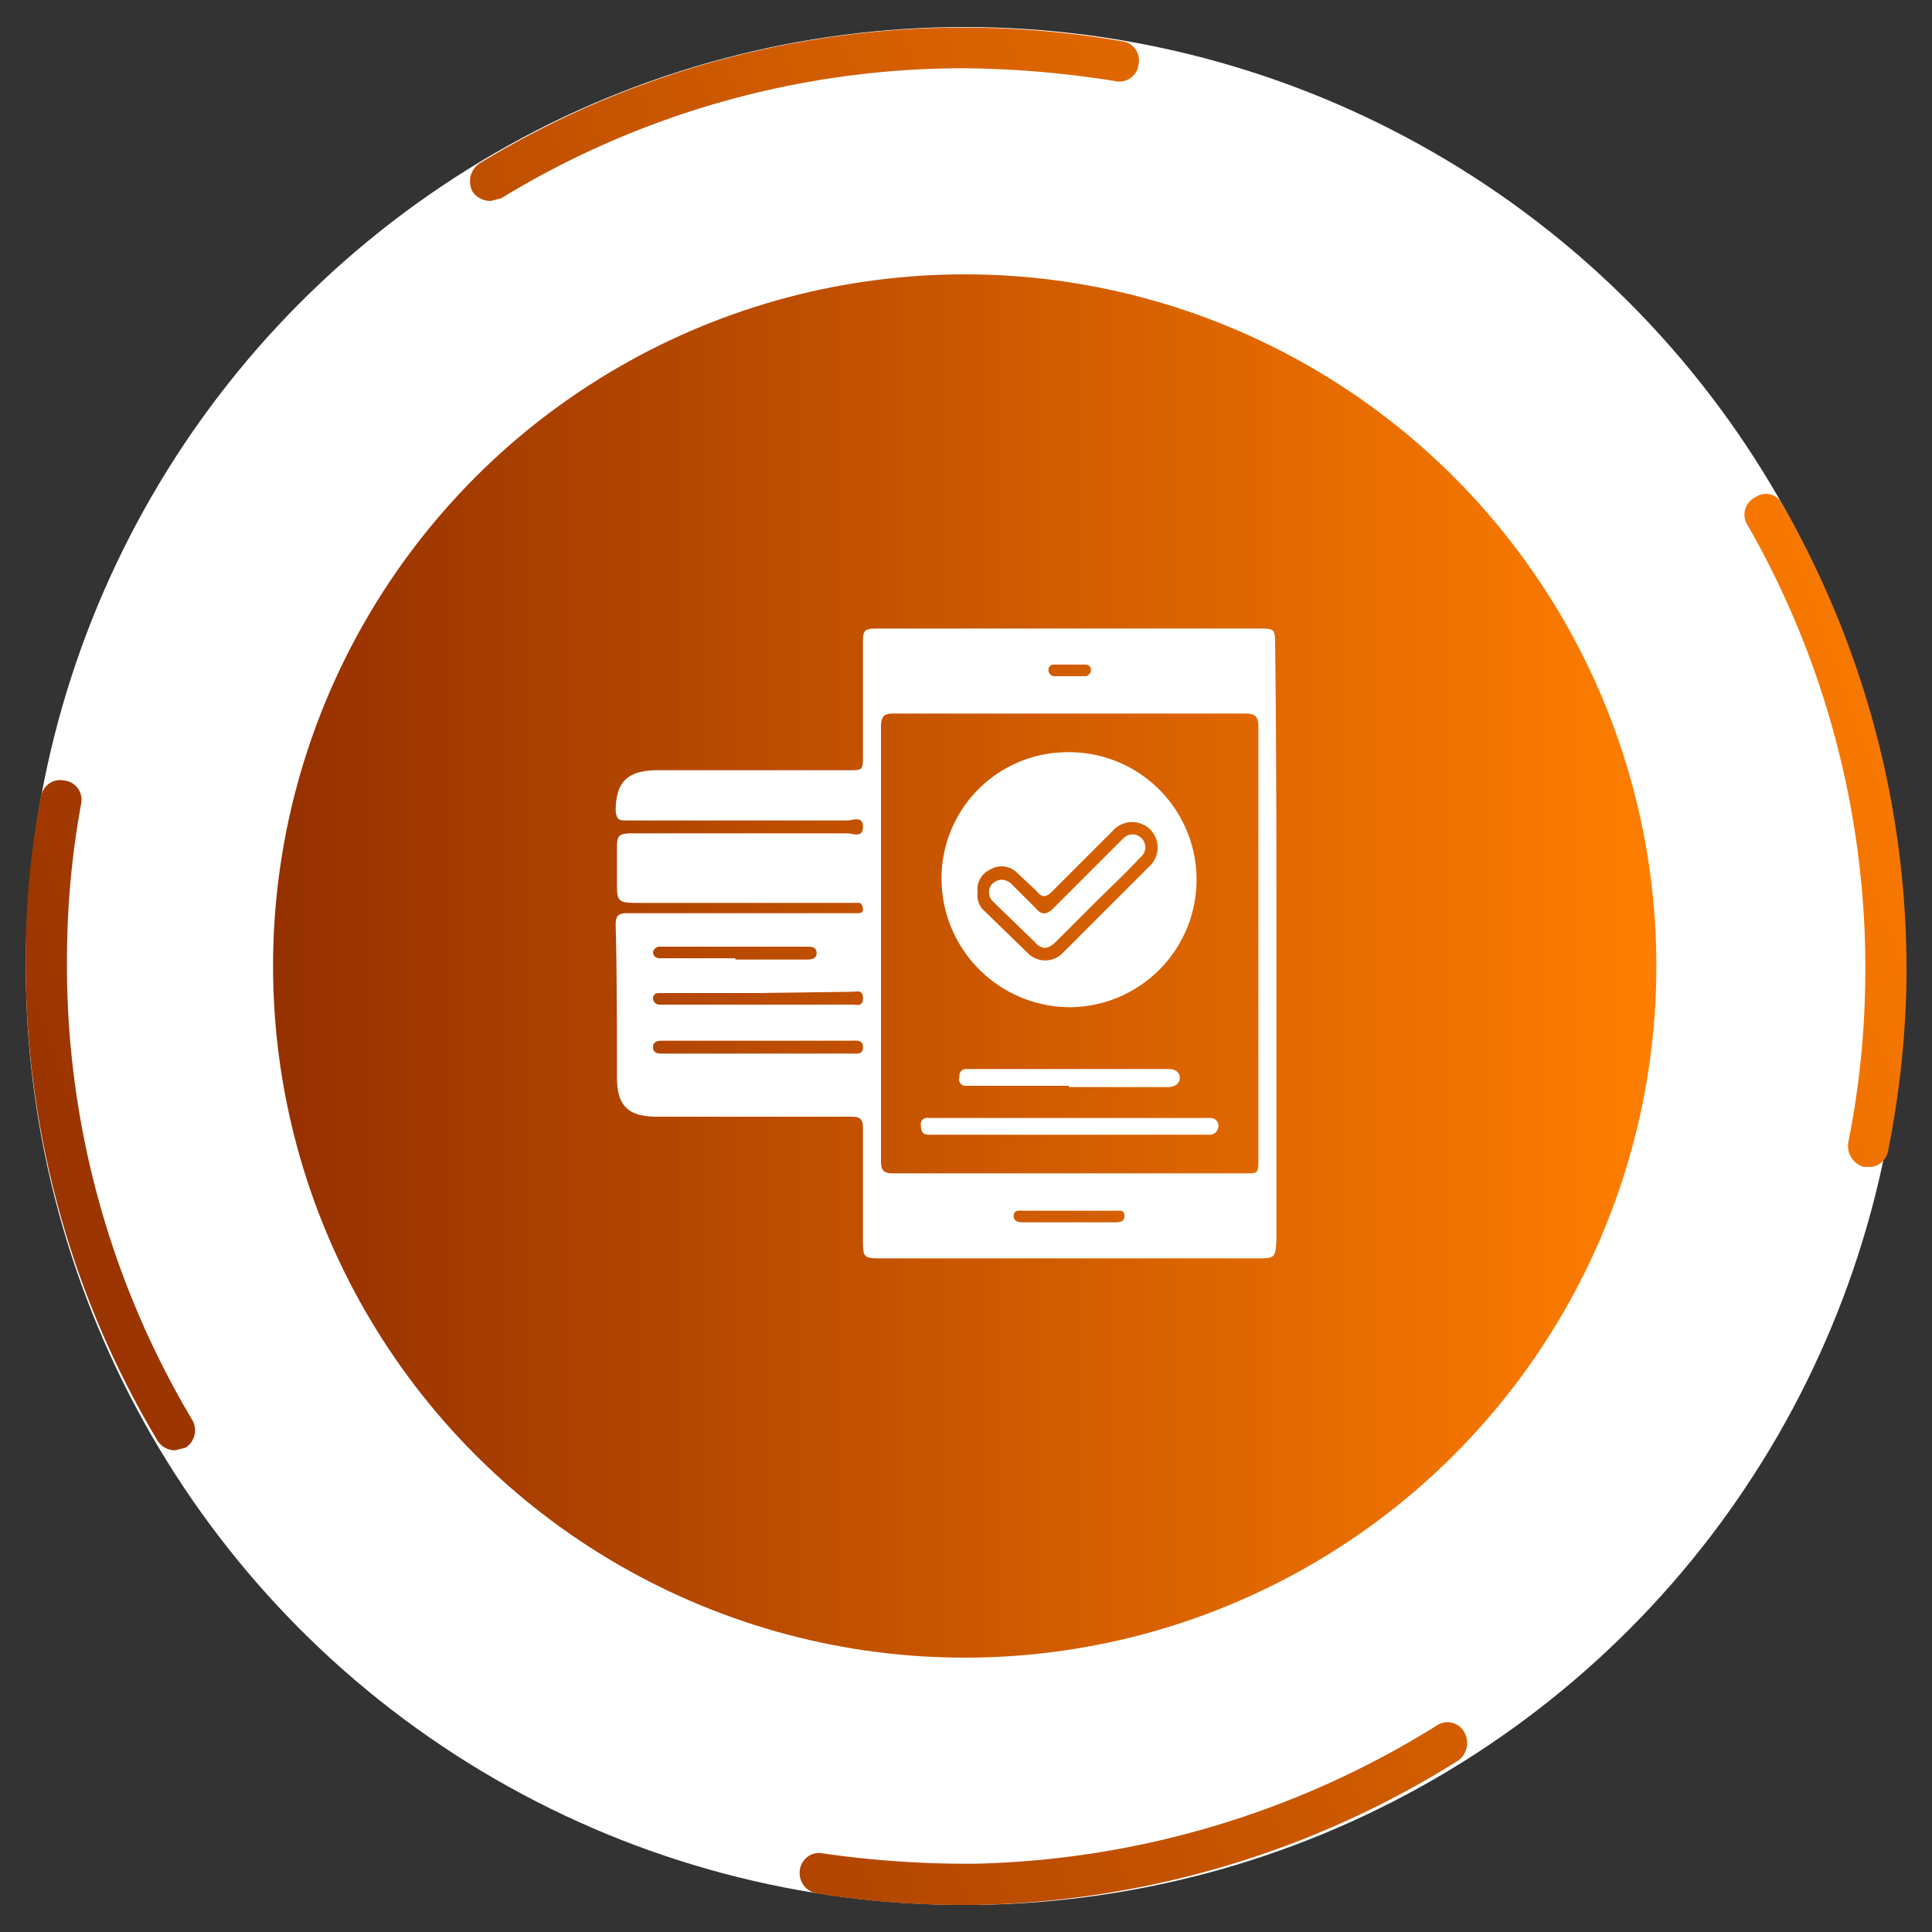
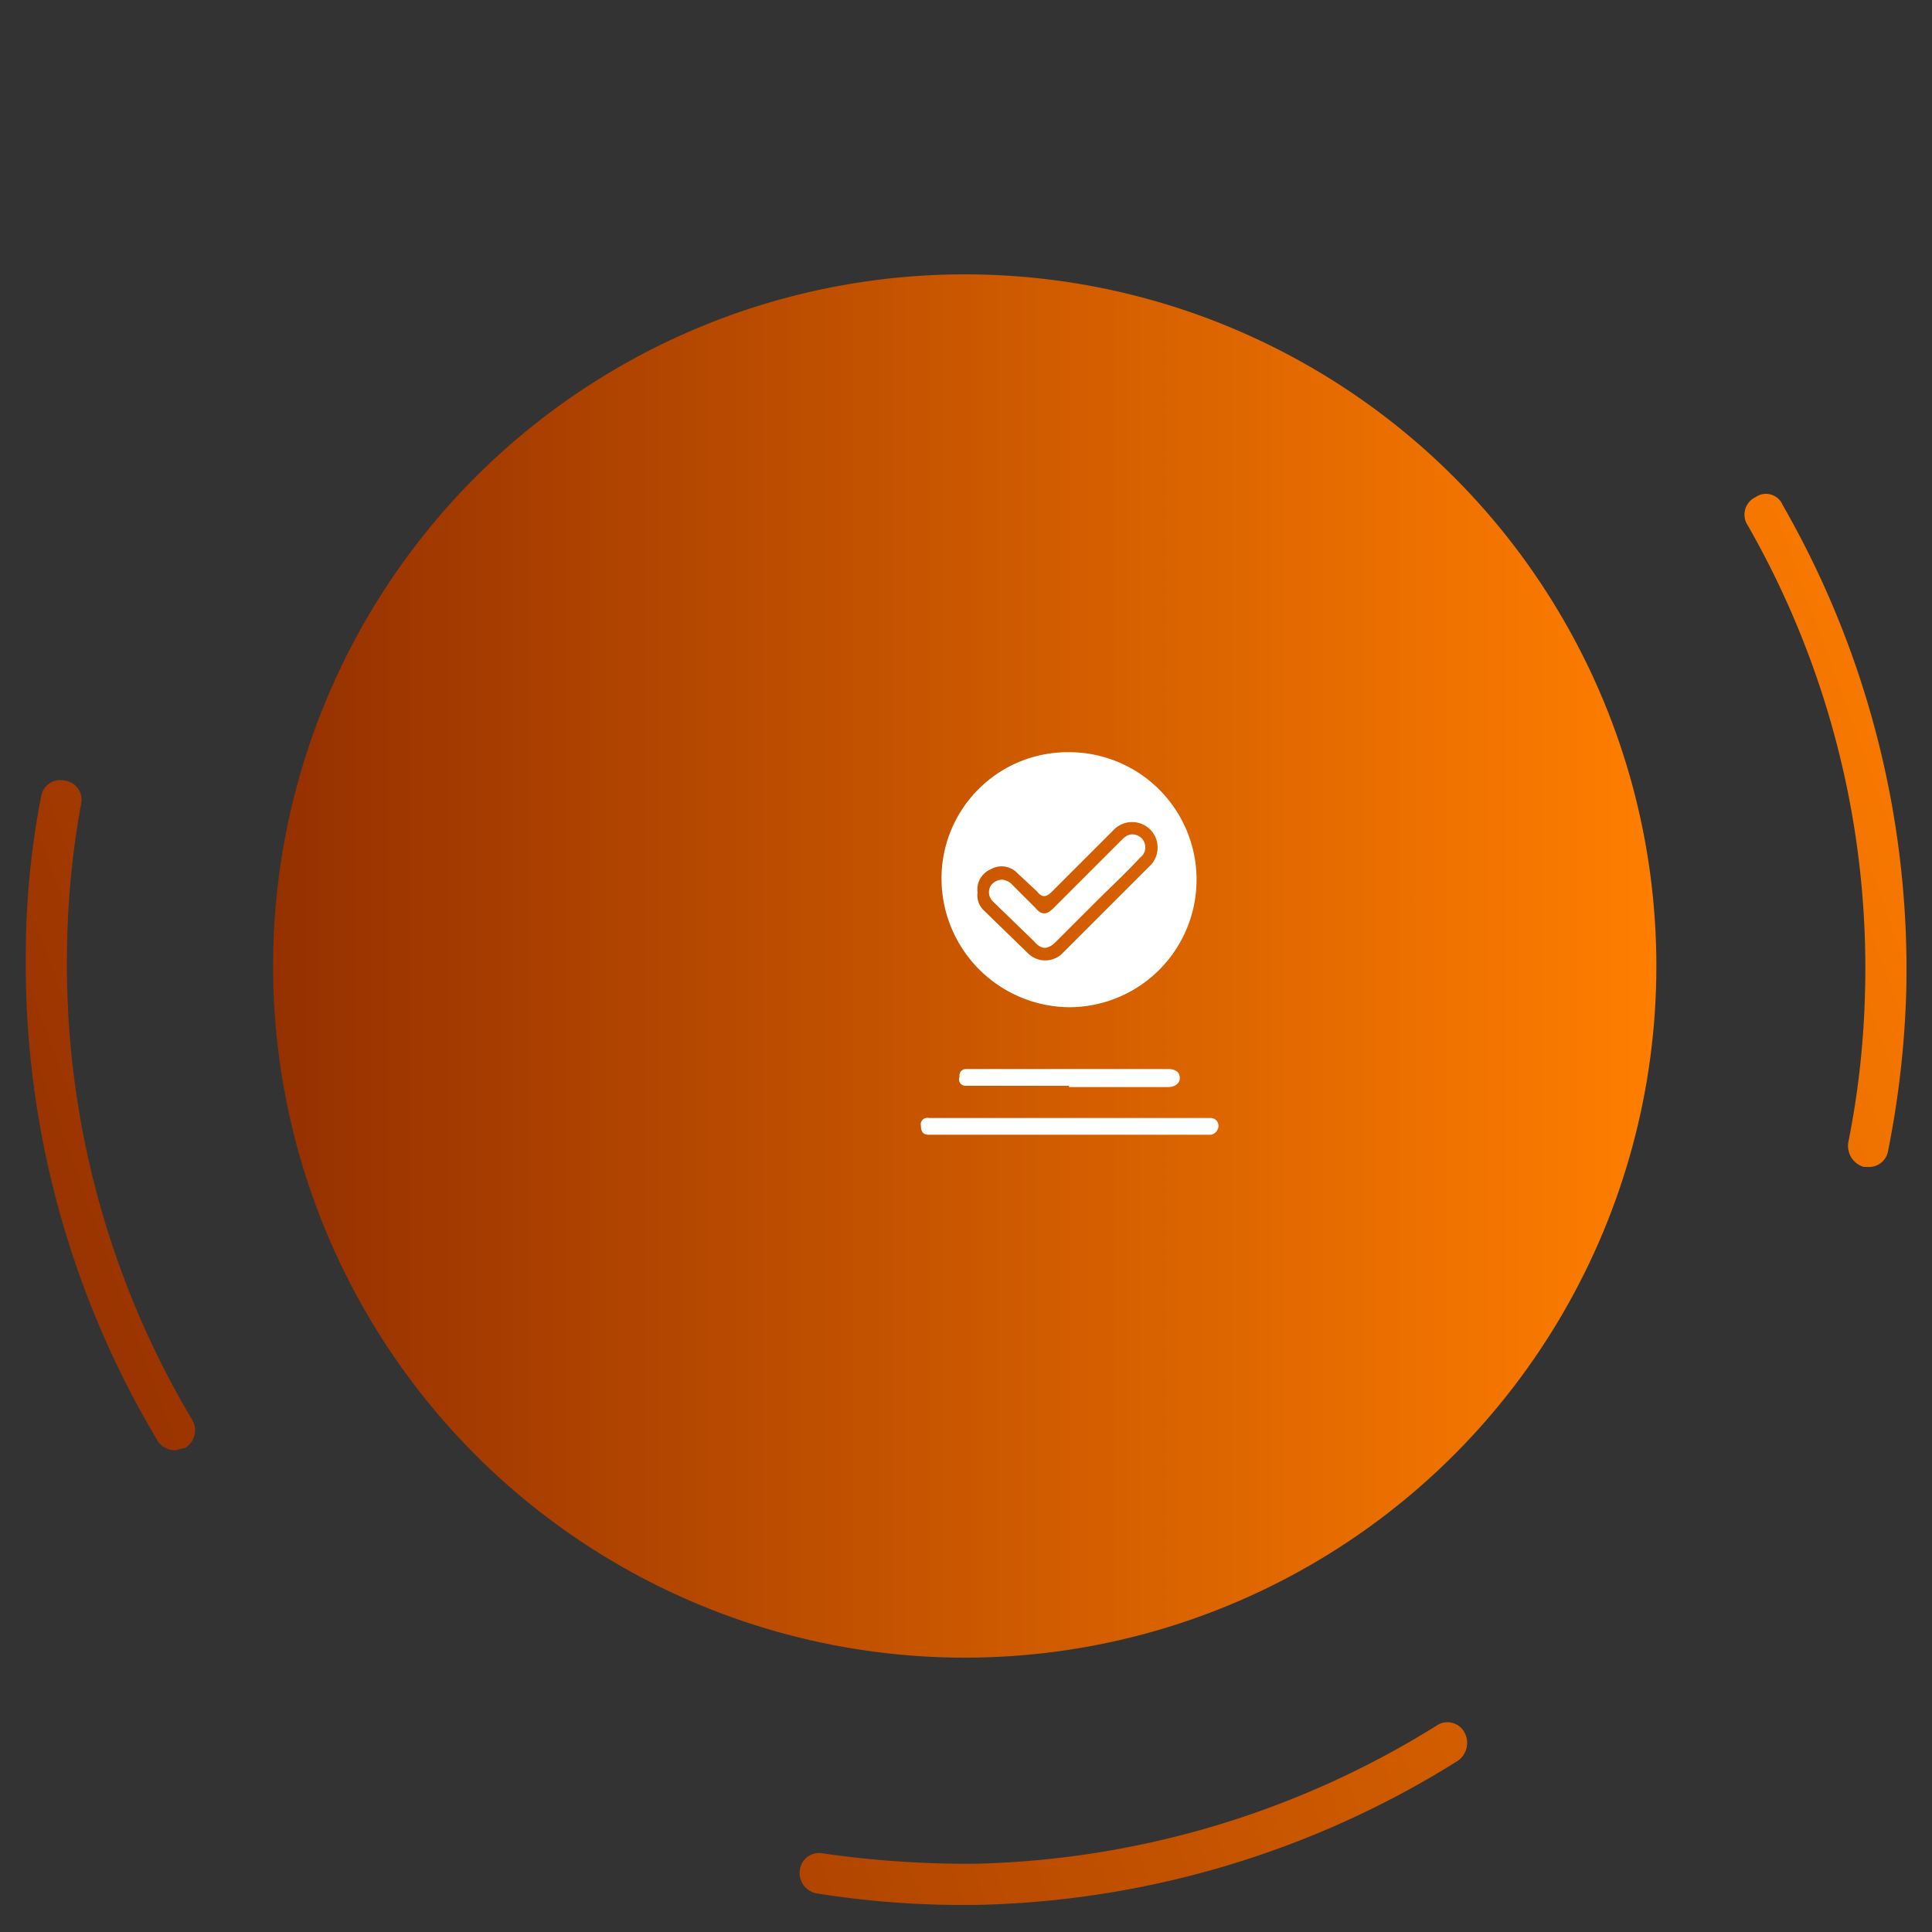
<svg xmlns="http://www.w3.org/2000/svg" xmlns:xlink="http://www.w3.org/1999/xlink" viewBox="0 0 150 150">
  <rect x="0" y="0" width="150" height="150" fill="#333333" stroke="none" />
  <defs>
    <linearGradient id="a" x1="21.13" y1="75" x2="128.58" y2="75" gradientUnits="userSpaceOnUse">
      <stop offset="0" stop-color="#953000" />
      <stop offset="1" stop-color="#ff7e00" />
    </linearGradient>
    <linearGradient id="b" x1="-23.44" y1="40.06" x2="131.92" y2="-16.71" xlink:href="#a" />
    <linearGradient id="c" x1="22.3" y1="165.24" x2="177.66" y2="108.48" xlink:href="#a" />
    <linearGradient id="d" x1="3.8" y1="114.63" x2="159.17" y2="57.86" xlink:href="#a" />
    <linearGradient id="e" x1="-4.61" y1="91.59" x2="150.75" y2="34.83" xlink:href="#a" />
  </defs>
-   <circle cx="74.9" cy="75" r="72.9" style="fill:#fff" />
  <circle cx="74.9" cy="75" r="53.7" style="fill:url(#a)" />
-   <path d="M38.1,15.6a1.7,1.7,0,0,1-1.4-.7,1.7,1.7,0,0,1,.5-2.2A72.2,72.2,0,0,1,87.1,3.2,1.5,1.5,0,0,1,88.4,5a1.5,1.5,0,0,1-1.8,1.3,78.1,78.1,0,0,0-11.7-1,68.9,68.9,0,0,0-36,10.1Z" style="fill:url(#b)" />
  <path d="M74.5,147.9a71.1,71.1,0,0,1-11.1-.9,1.6,1.6,0,0,1-1.3-1.8,1.5,1.5,0,0,1,1.8-1.3,78.9,78.9,0,0,0,11.8.8A70.7,70.7,0,0,0,111.5,134a1.5,1.5,0,0,1,2.2.5,1.7,1.7,0,0,1-.5,2.2,73.1,73.1,0,0,1-37.5,11.2Z" style="fill:url(#c)" />
  <path d="M145,90.6h-.3a1.7,1.7,0,0,1-1.2-1.9A67.6,67.6,0,0,0,144.8,77a69.2,69.2,0,0,0-9.1-36.2,1.5,1.5,0,0,1,.6-2.2,1.4,1.4,0,0,1,2.1.6A72.4,72.4,0,0,1,148,77a73.6,73.6,0,0,1-1.4,12.3A1.5,1.5,0,0,1,145,90.6Z" style="fill:url(#d)" />
  <path d="M13.6,112.6a1.6,1.6,0,0,1-1.4-.8A72.1,72.1,0,0,1,2,74.1,64.9,64.9,0,0,1,3.2,61.8,1.5,1.5,0,0,1,5,60.6a1.5,1.5,0,0,1,1.3,1.8A67.3,67.3,0,0,0,5.2,74.2a69,69,0,0,0,9.7,36,1.6,1.6,0,0,1-.5,2.2Z" style="fill:url(#e)" />
-   <path d="M99.1,73.2V96.4c-.1,1.2-.1,1.3-1.4,1.3H68.3c-1.2,0-1.3-.1-1.3-1.3V87.6c0-.7-.2-.9-.9-.9H51c-2.3,0-3.1-.9-3.1-3.1,0-3.9,0-7.9-.1-11.8,0-.7.2-.9.9-.9H66.6c.3,0,.4-.1.4-.3s-.1-.5-.3-.5H49.5c-1.5,0-1.6-.1-1.6-1.5V65.8c0-.9.1-1.1,1.2-1.1H65.8c.4,0,1.2.4,1.2-.5s-.8-.5-1.2-.5H48.6c-.6,0-.7-.1-.8-.7,0-2.3.9-3.2,3.3-3.2H65.9c1.1,0,1.1,0,1.1-1.2V49.9c0-1,.1-1.1,1.2-1.1H97.9c1,0,1.1.1,1.1,1.1C99.1,57.7,99.1,65.5,99.1,73.2Zm-1.4.1V56.4c0-.7-.2-1-1-1H69.3c-.7,0-.9.3-.9,1V90.1c0,.8.2,1,1,1H96.6c1.1,0,1.1,0,1.1-1.1ZM59,80.8H51.4c-.4,0-.7.1-.7.5s.3.5.6.5H66.2c.3,0,.8.1.8-.5s-.5-.5-.9-.5Zm-.1-3.7H51.1a.4.4,0,0,0-.4.4.5.5,0,0,0,.5.5h15c.3,0,.8.2.8-.5s-.5-.5-.8-.5Zm-1.8-2.6h5.5c.3,0,.8,0,.8-.5s-.4-.5-.8-.5H51.1c-.2.1-.4.2-.4.5a.5.5,0,0,0,.5.4h5.9ZM83,94.9h3.5c.4,0,.8,0,.8-.5s-.4-.4-.7-.4H79.5c-.3,0-.8-.1-.8.4s.5.5.8.5Zm.1-43.3H81.8a.4.4,0,0,0-.4.4.5.5,0,0,0,.4.5h2.5a.5.5,0,0,0,.4-.5.4.4,0,0,0-.4-.4Z" style="fill:#fff" />
  <path d="M83,58.4a9.9,9.9,0,1,1,0,19.8,10,10,0,0,1-9.9-9.9A9.8,9.8,0,0,1,83,58.4ZM75.9,69.3a1.6,1.6,0,0,0,.4,1.3L79.8,74a1.9,1.9,0,0,0,2.6.1l7-7a2,2,0,0,0-.1-2.7,2,2,0,0,0-2.9.1l-4.7,4.7c-.5.5-.8.5-1.2,0L79,67.8a1.7,1.7,0,0,0-2.1-.3A1.7,1.7,0,0,0,75.9,69.3Z" style="fill:#fff" />
  <path d="M83,86.8H94a.6.6,0,0,1,.6.6.7.7,0,0,1-.6.7H72.1c-.4,0-.6-.2-.6-.7a.5.5,0,0,1,.6-.6H83Z" style="fill:#fff" />
  <path d="M83,84.3H75a.5.5,0,0,1-.5-.7A.5.5,0,0,1,75,83H90.7c.5,0,.9.2.9.7s-.5.7-.9.7H83Z" style="fill:#fff" />
  <path d="M77.8,68.3a1.2,1.2,0,0,1,.8.4l1.8,1.8c.5.6.9.5,1.4,0L87,65.3c.3-.3.6-.6,1.1-.5a1,1,0,0,1,.4,1.8c-1.1,1.2-2.3,2.3-3.5,3.5l-3,3c-.6.6-1.1.7-1.7,0L77.1,70a1,1,0,0,1-.2-1.2A1.1,1.1,0,0,1,77.8,68.3Z" style="fill:#fff" />
</svg>